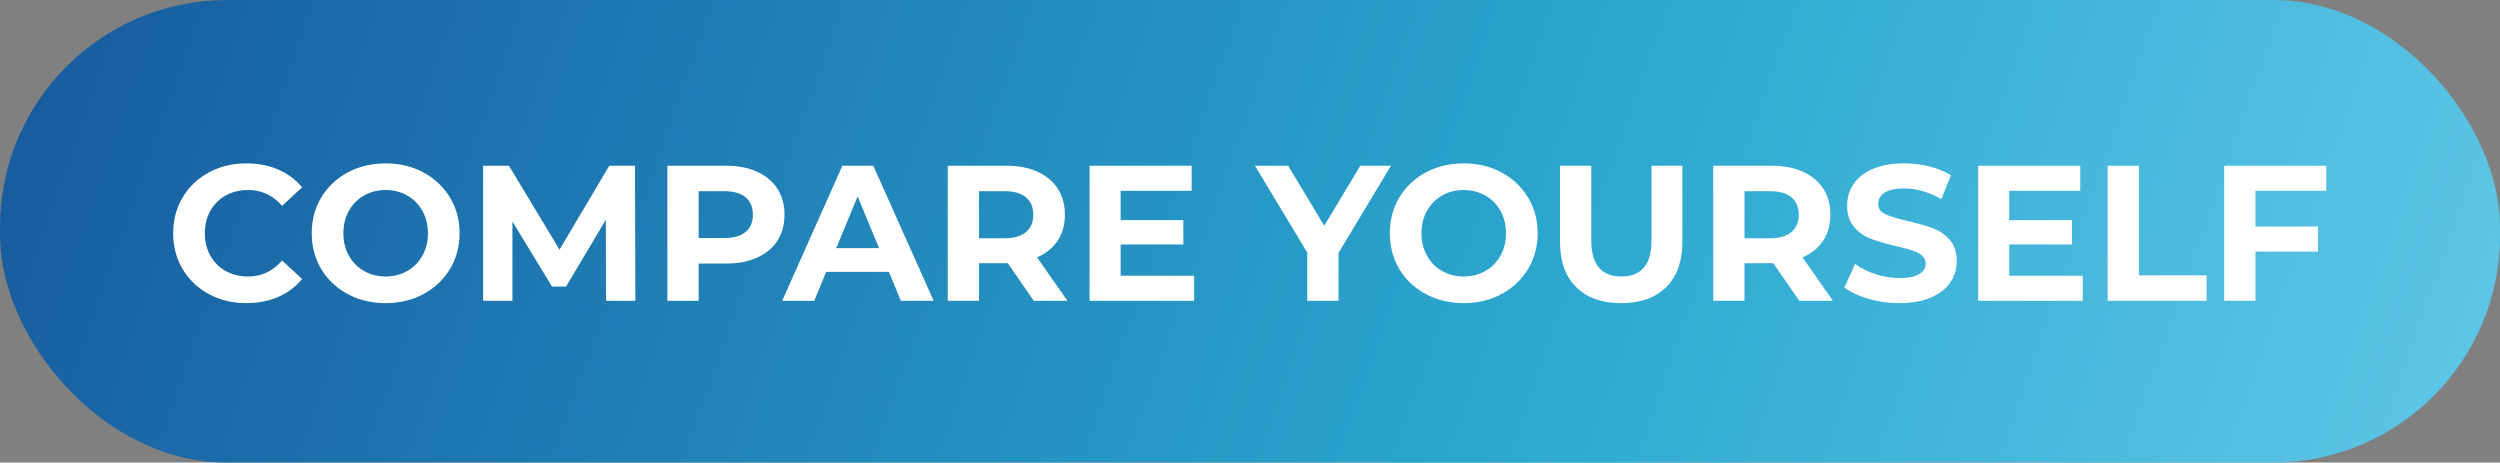
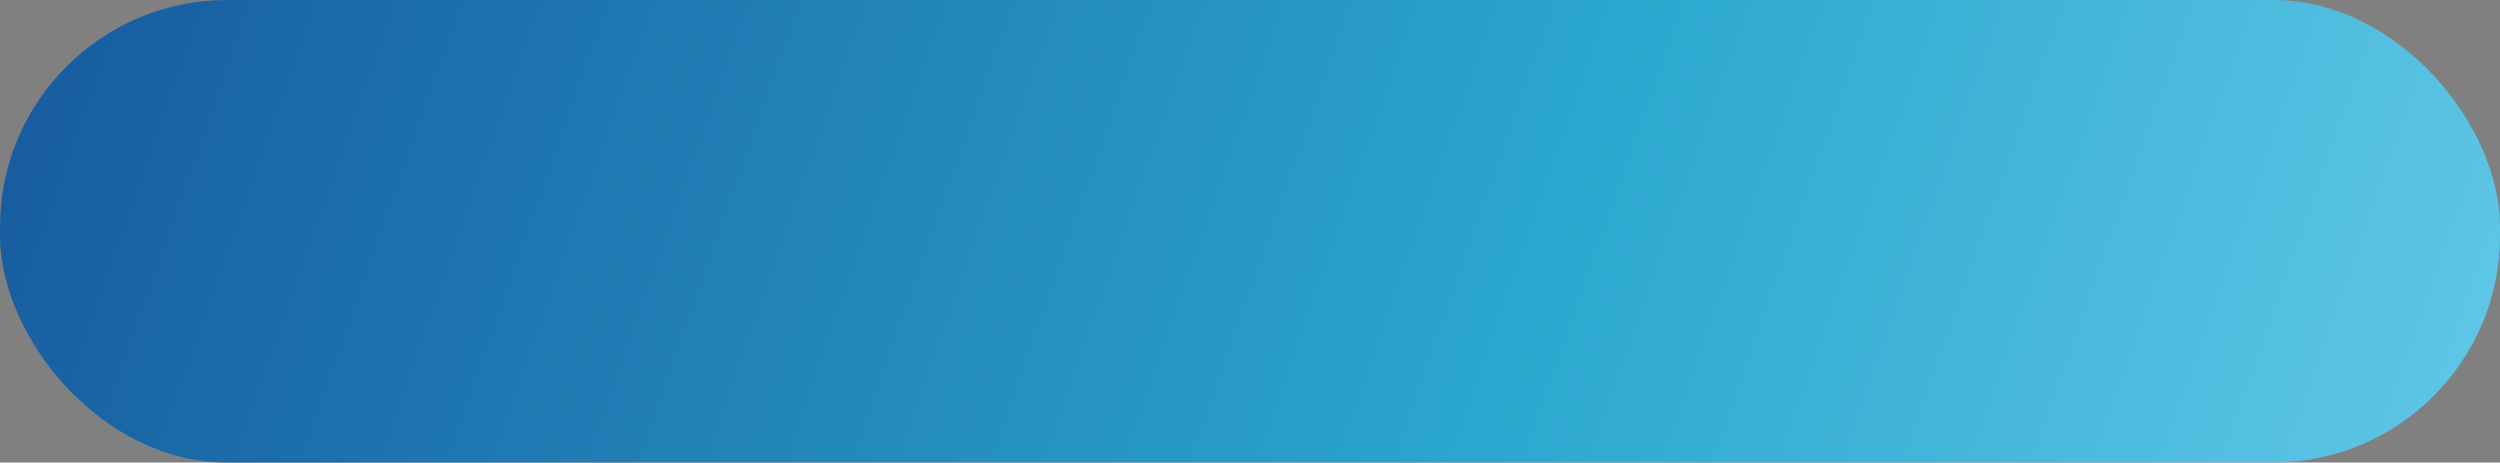
<svg xmlns="http://www.w3.org/2000/svg" width="881" height="163">
  <rect width="100%" height="100%" fill="#808080" stroke="none" />
  <defs>
    <linearGradient x1="-40.893%" y1="43.41%" x2="141.967%" y2="55.207%" id="a">
      <stop stop-color="#0B2C81" offset="0%" />
      <stop stop-color="#2BA7CF" offset="56.374%" />
      <stop stop-color="#96E7FF" offset="100%" />
    </linearGradient>
  </defs>
  <g fill-rule="nonzero" fill="none">
    <rect fill="url(#a)" width="881" height="163" rx="80" />
-     <path d="M86.808 106.816c4.125 0 7.865-.725 11.22-2.176 3.355-1.45 6.165-3.559 8.432-6.324l-7.072-6.528c-3.219 3.763-7.208 5.644-11.968 5.644-2.947 0-5.576-.646-7.888-1.938a13.777 13.777 0 0 1-5.406-5.406c-1.292-2.312-1.938-4.941-1.938-7.888s.646-5.576 1.938-7.888a13.777 13.777 0 0 1 5.406-5.406c2.312-1.292 4.941-1.938 7.888-1.938 4.76 0 8.75 1.859 11.968 5.576l7.072-6.528c-2.267-2.72-5.066-4.805-8.398-6.256-3.332-1.45-7.06-2.176-11.186-2.176-4.896 0-9.305 1.054-13.226 3.162-3.921 2.108-7.004 5.032-9.248 8.772-2.244 3.74-3.366 7.967-3.366 12.682 0 4.715 1.122 8.942 3.366 12.682 2.244 3.74 5.327 6.664 9.248 8.772 3.921 2.108 8.307 3.162 13.158 3.162Zm49.096 0c4.941 0 9.384-1.065 13.328-3.196 3.944-2.13 7.05-5.066 9.316-8.806 2.267-3.74 3.4-7.945 3.4-12.614 0-4.67-1.133-8.874-3.4-12.614s-5.372-6.675-9.316-8.806c-3.944-2.13-8.387-3.196-13.328-3.196-4.941 0-9.395 1.065-13.362 3.196-3.967 2.13-7.072 5.066-9.316 8.806-2.244 3.74-3.366 7.945-3.366 12.614 0 4.67 1.122 8.874 3.366 12.614 2.244 3.74 5.35 6.675 9.316 8.806 3.967 2.13 8.42 3.196 13.362 3.196Zm0-9.384c-2.81 0-5.35-.646-7.616-1.938-2.267-1.292-4.046-3.094-5.338-5.406-1.292-2.312-1.938-4.941-1.938-7.888s.646-5.576 1.938-7.888c1.292-2.312 3.071-4.114 5.338-5.406 2.267-1.292 4.805-1.938 7.616-1.938 2.81 0 5.35.646 7.616 1.938 2.267 1.292 4.046 3.094 5.338 5.406 1.292 2.312 1.938 4.941 1.938 7.888s-.646 5.576-1.938 7.888c-1.292 2.312-3.071 4.114-5.338 5.406-2.267 1.292-4.805 1.938-7.616 1.938ZM180.58 106V78.052l13.94 22.916h4.964l14.008-23.528.068 28.56h10.336l-.136-47.6h-9.044l-17.544 29.58-17.816-29.58h-9.112V106h10.336Zm65.62 0V92.876h9.588c4.216 0 7.877-.691 10.982-2.074 3.105-1.383 5.497-3.377 7.174-5.984 1.677-2.607 2.516-5.655 2.516-9.146 0-3.536-.839-6.596-2.516-9.18-1.677-2.584-4.069-4.579-7.174-5.984-3.105-1.405-6.766-2.108-10.982-2.108h-20.604V106H246.2Zm8.976-22.1H246.2V67.376h8.976c3.31 0 5.825.714 7.548 2.142 1.723 1.428 2.584 3.48 2.584 6.154 0 2.63-.861 4.658-2.584 6.086s-4.239 2.142-7.548 2.142Zm31.756 22.1 4.216-10.2h22.1l4.216 10.2h11.56L307.74 58.4h-10.88L275.644 106h11.288Zm22.848-18.564h-15.096l7.548-18.224 7.548 18.224ZM345.004 106V92.74h10.132l9.18 13.26h11.832l-10.676-15.3c3.128-1.36 5.542-3.32 7.242-5.882 1.7-2.561 2.55-5.61 2.55-9.146 0-3.536-.839-6.596-2.516-9.18-1.677-2.584-4.069-4.579-7.174-5.984-3.105-1.405-6.766-2.108-10.982-2.108h-20.604V106h11.016Zm8.976-22.032h-8.976V67.376h8.976c3.31 0 5.825.714 7.548 2.142 1.723 1.428 2.584 3.48 2.584 6.154 0 2.63-.861 4.67-2.584 6.12-1.723 1.45-4.239 2.176-7.548 2.176ZM420.824 106v-8.84h-25.908V86.144h22.1v-8.568h-22.1V67.24h25.024V58.4h-35.972V106h36.856Zm50.864 0V89.136L490.184 58.4h-10.812l-12.716 21.148L453.94 58.4h-11.696L460.672 89v17h11.016Zm44.132.816c4.941 0 9.384-1.065 13.328-3.196 3.944-2.13 7.05-5.066 9.316-8.806 2.267-3.74 3.4-7.945 3.4-12.614 0-4.67-1.133-8.874-3.4-12.614s-5.372-6.675-9.316-8.806c-3.944-2.13-8.387-3.196-13.328-3.196-4.941 0-9.395 1.065-13.362 3.196-3.967 2.13-7.072 5.066-9.316 8.806-2.244 3.74-3.366 7.945-3.366 12.614 0 4.67 1.122 8.874 3.366 12.614 2.244 3.74 5.35 6.675 9.316 8.806 3.967 2.13 8.42 3.196 13.362 3.196Zm0-9.384c-2.81 0-5.35-.646-7.616-1.938-2.267-1.292-4.046-3.094-5.338-5.406-1.292-2.312-1.938-4.941-1.938-7.888s.646-5.576 1.938-7.888c1.292-2.312 3.071-4.114 5.338-5.406 2.267-1.292 4.805-1.938 7.616-1.938 2.81 0 5.35.646 7.616 1.938 2.267 1.292 4.046 3.094 5.338 5.406 1.292 2.312 1.938 4.941 1.938 7.888s-.646 5.576-1.938 7.888c-1.292 2.312-3.071 4.114-5.338 5.406-2.267 1.292-4.805 1.938-7.616 1.938Zm55.488 9.384c6.8 0 12.093-1.881 15.878-5.644s5.678-9.135 5.678-16.116V58.4h-10.88v26.248c0 4.397-.907 7.627-2.72 9.69-1.813 2.063-4.443 3.094-7.888 3.094-7.072 0-10.608-4.261-10.608-12.784V58.4h-11.016v26.656c0 6.981 1.893 12.353 5.678 16.116s9.078 5.644 15.878 5.644ZM614.76 106V92.74h10.132l9.18 13.26h11.832l-10.676-15.3c3.128-1.36 5.542-3.32 7.242-5.882 1.7-2.561 2.55-5.61 2.55-9.146 0-3.536-.839-6.596-2.516-9.18-1.677-2.584-4.069-4.579-7.174-5.984-3.105-1.405-6.766-2.108-10.982-2.108h-20.604V106h11.016Zm8.976-22.032h-8.976V67.376h8.976c3.31 0 5.825.714 7.548 2.142 1.723 1.428 2.584 3.48 2.584 6.154 0 2.63-.861 4.67-2.584 6.12-1.723 1.45-4.239 2.176-7.548 2.176Zm45.628 22.848c4.352 0 8.047-.657 11.084-1.972 3.037-1.315 5.315-3.094 6.834-5.338 1.519-2.244 2.278-4.726 2.278-7.446 0-3.173-.827-5.69-2.482-7.548a14.751 14.751 0 0 0-5.95-4.08c-2.312-.861-5.281-1.723-8.908-2.584-3.49-.77-6.086-1.553-7.786-2.346-1.7-.793-2.55-2.006-2.55-3.638 0-1.632.737-2.947 2.21-3.944 1.473-.997 3.751-1.496 6.834-1.496 4.397 0 8.795 1.247 13.192 3.74l3.4-8.364c-2.176-1.36-4.715-2.403-7.616-3.128a36.589 36.589 0 0 0-8.908-1.088c-4.352 0-8.035.657-11.05 1.972-3.015 1.315-5.27 3.094-6.766 5.338-1.496 2.244-2.244 4.749-2.244 7.514 0 3.173.827 5.712 2.482 7.616 1.655 1.904 3.638 3.287 5.95 4.148 2.312.861 5.281 1.723 8.908 2.584 2.357.544 4.227 1.043 5.61 1.496 1.383.453 2.516 1.054 3.4 1.802.884.748 1.326 1.689 1.326 2.822 0 1.541-.748 2.777-2.244 3.706-1.496.93-3.808 1.394-6.936 1.394-2.81 0-5.621-.453-8.432-1.36-2.81-.907-5.236-2.108-7.276-3.604l-3.74 8.296c2.13 1.632 4.953 2.958 8.466 3.978a38.946 38.946 0 0 0 10.914 1.53Zm64.6-.816v-8.84h-25.908V86.144h22.1v-8.568h-22.1V67.24h25.024V58.4h-35.972V106h36.856Zm43.656 0v-8.976h-23.868V58.4h-11.016V106h34.884Zm17.204 0V88.66h22.032v-8.84h-22.032V67.24h24.956V58.4h-35.972V106h11.016Z" fill="#FFF" />
  </g>
</svg>